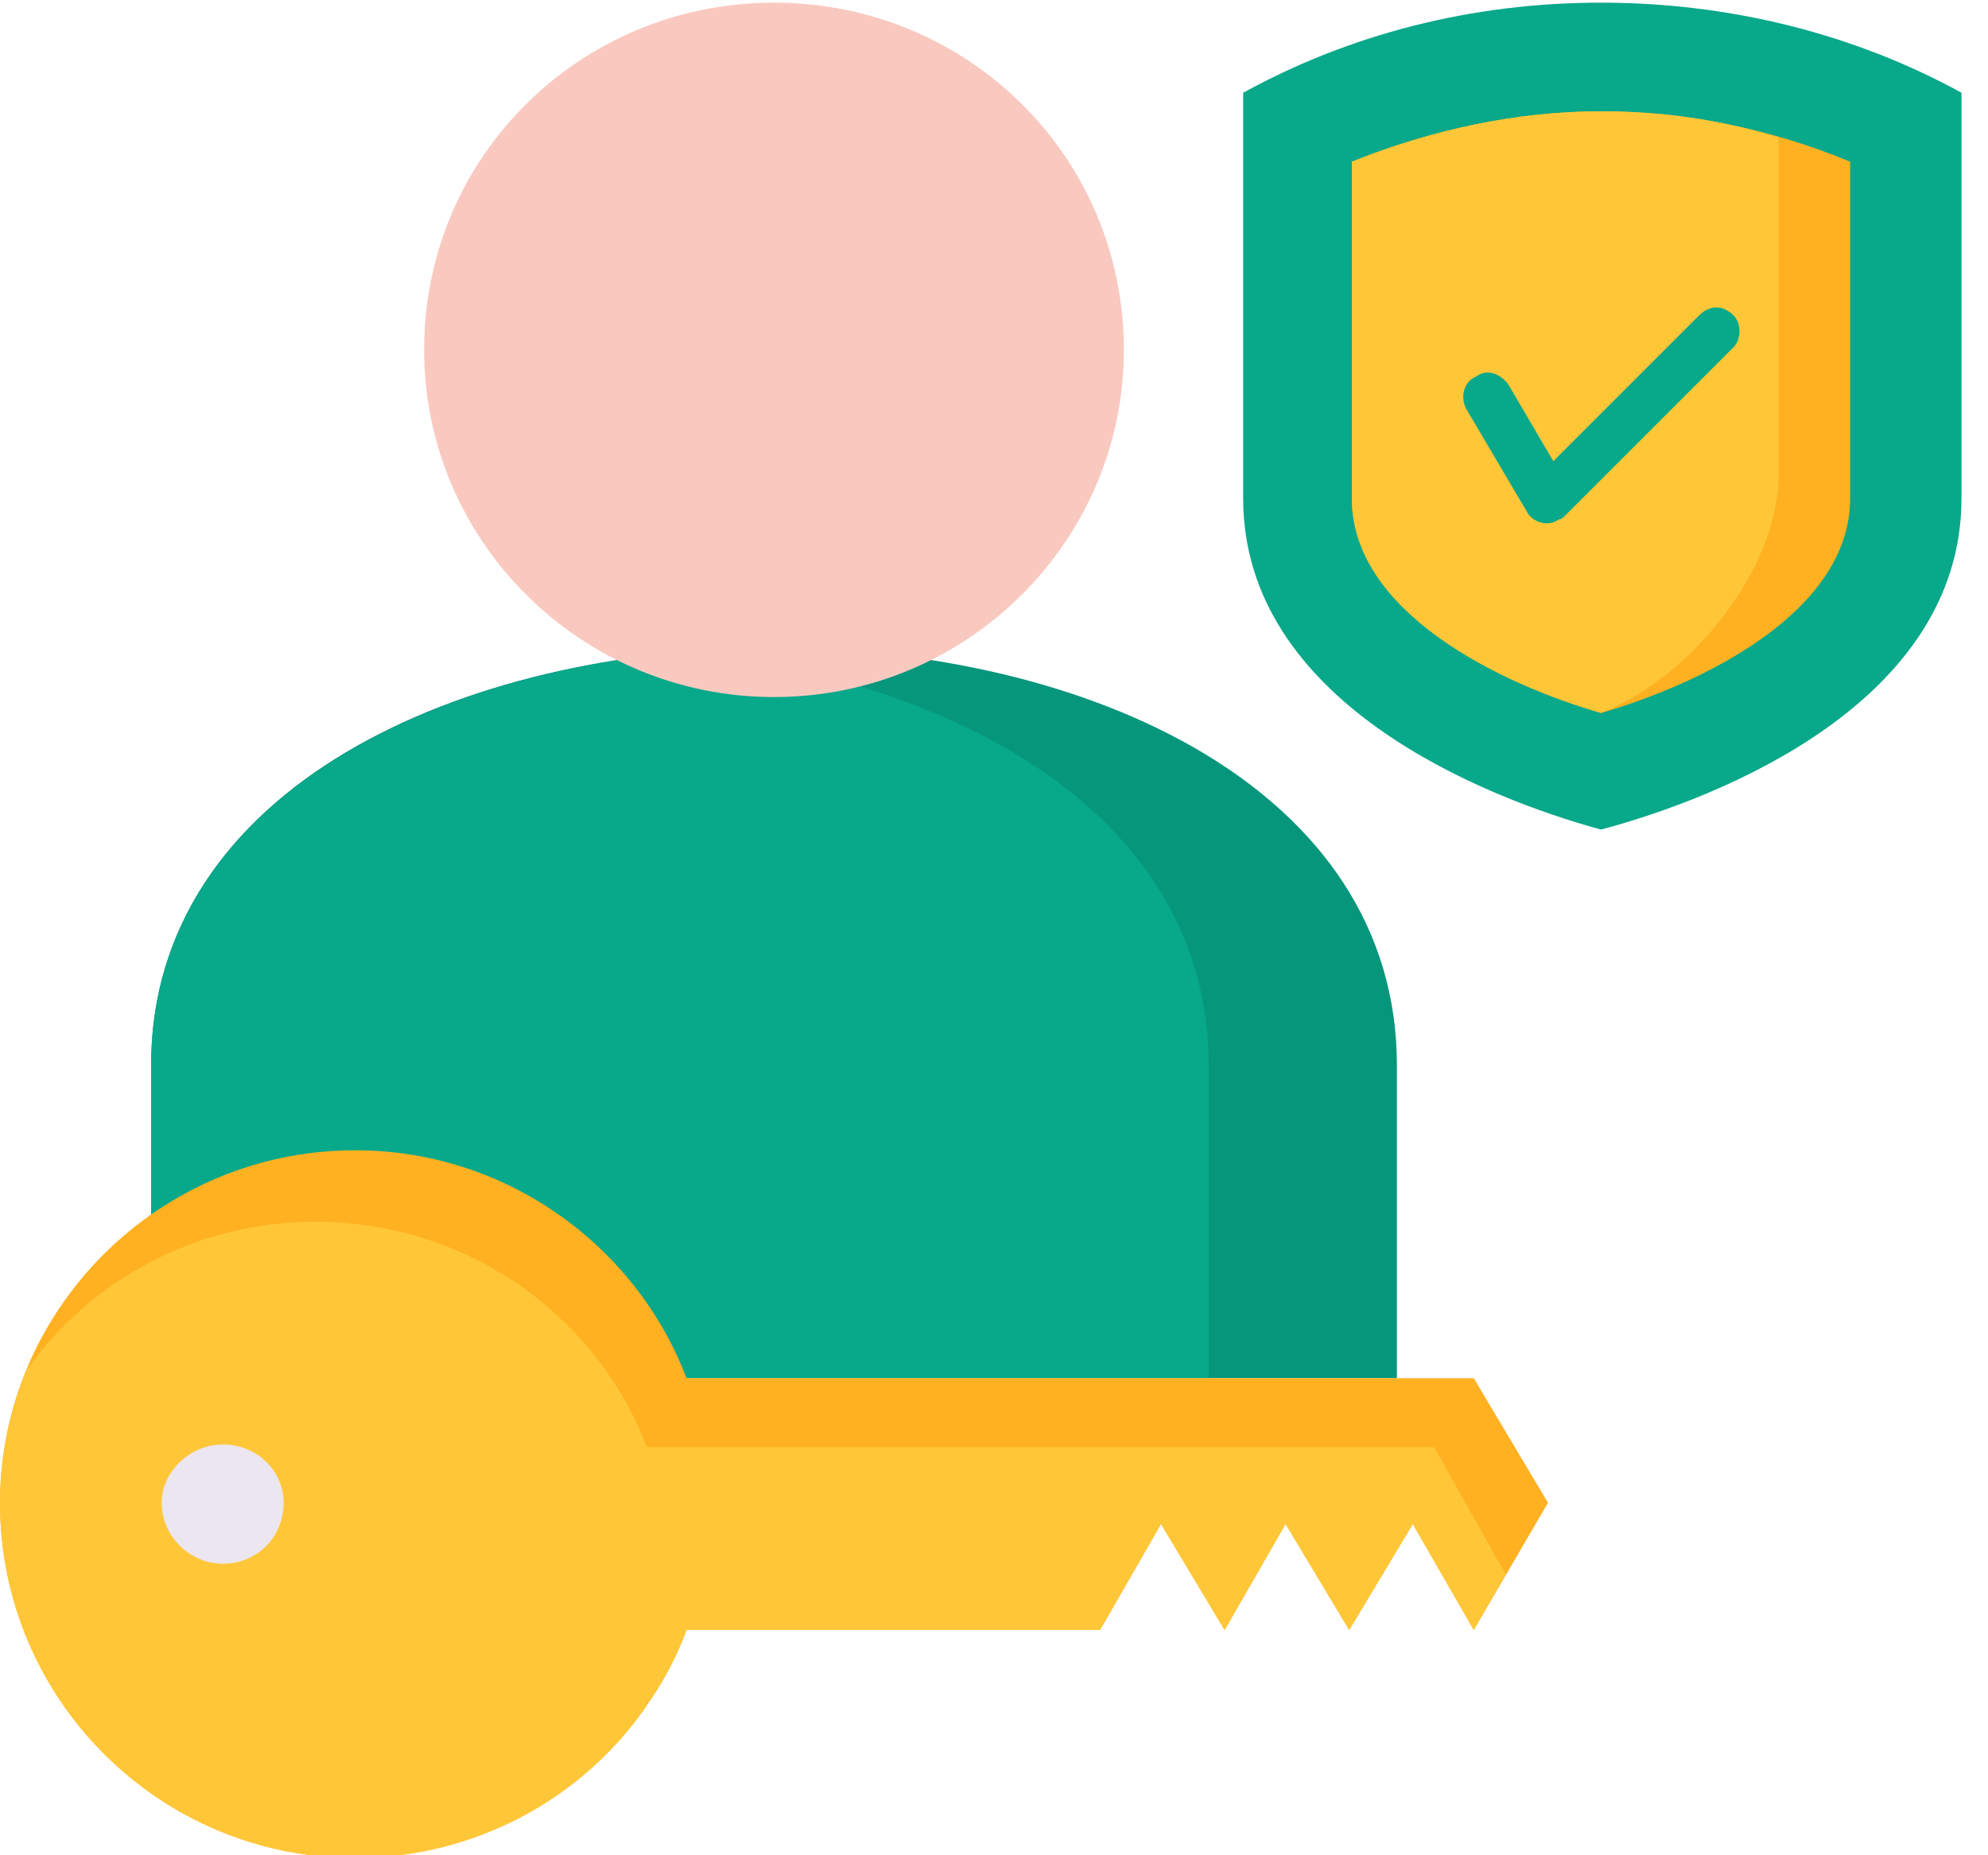
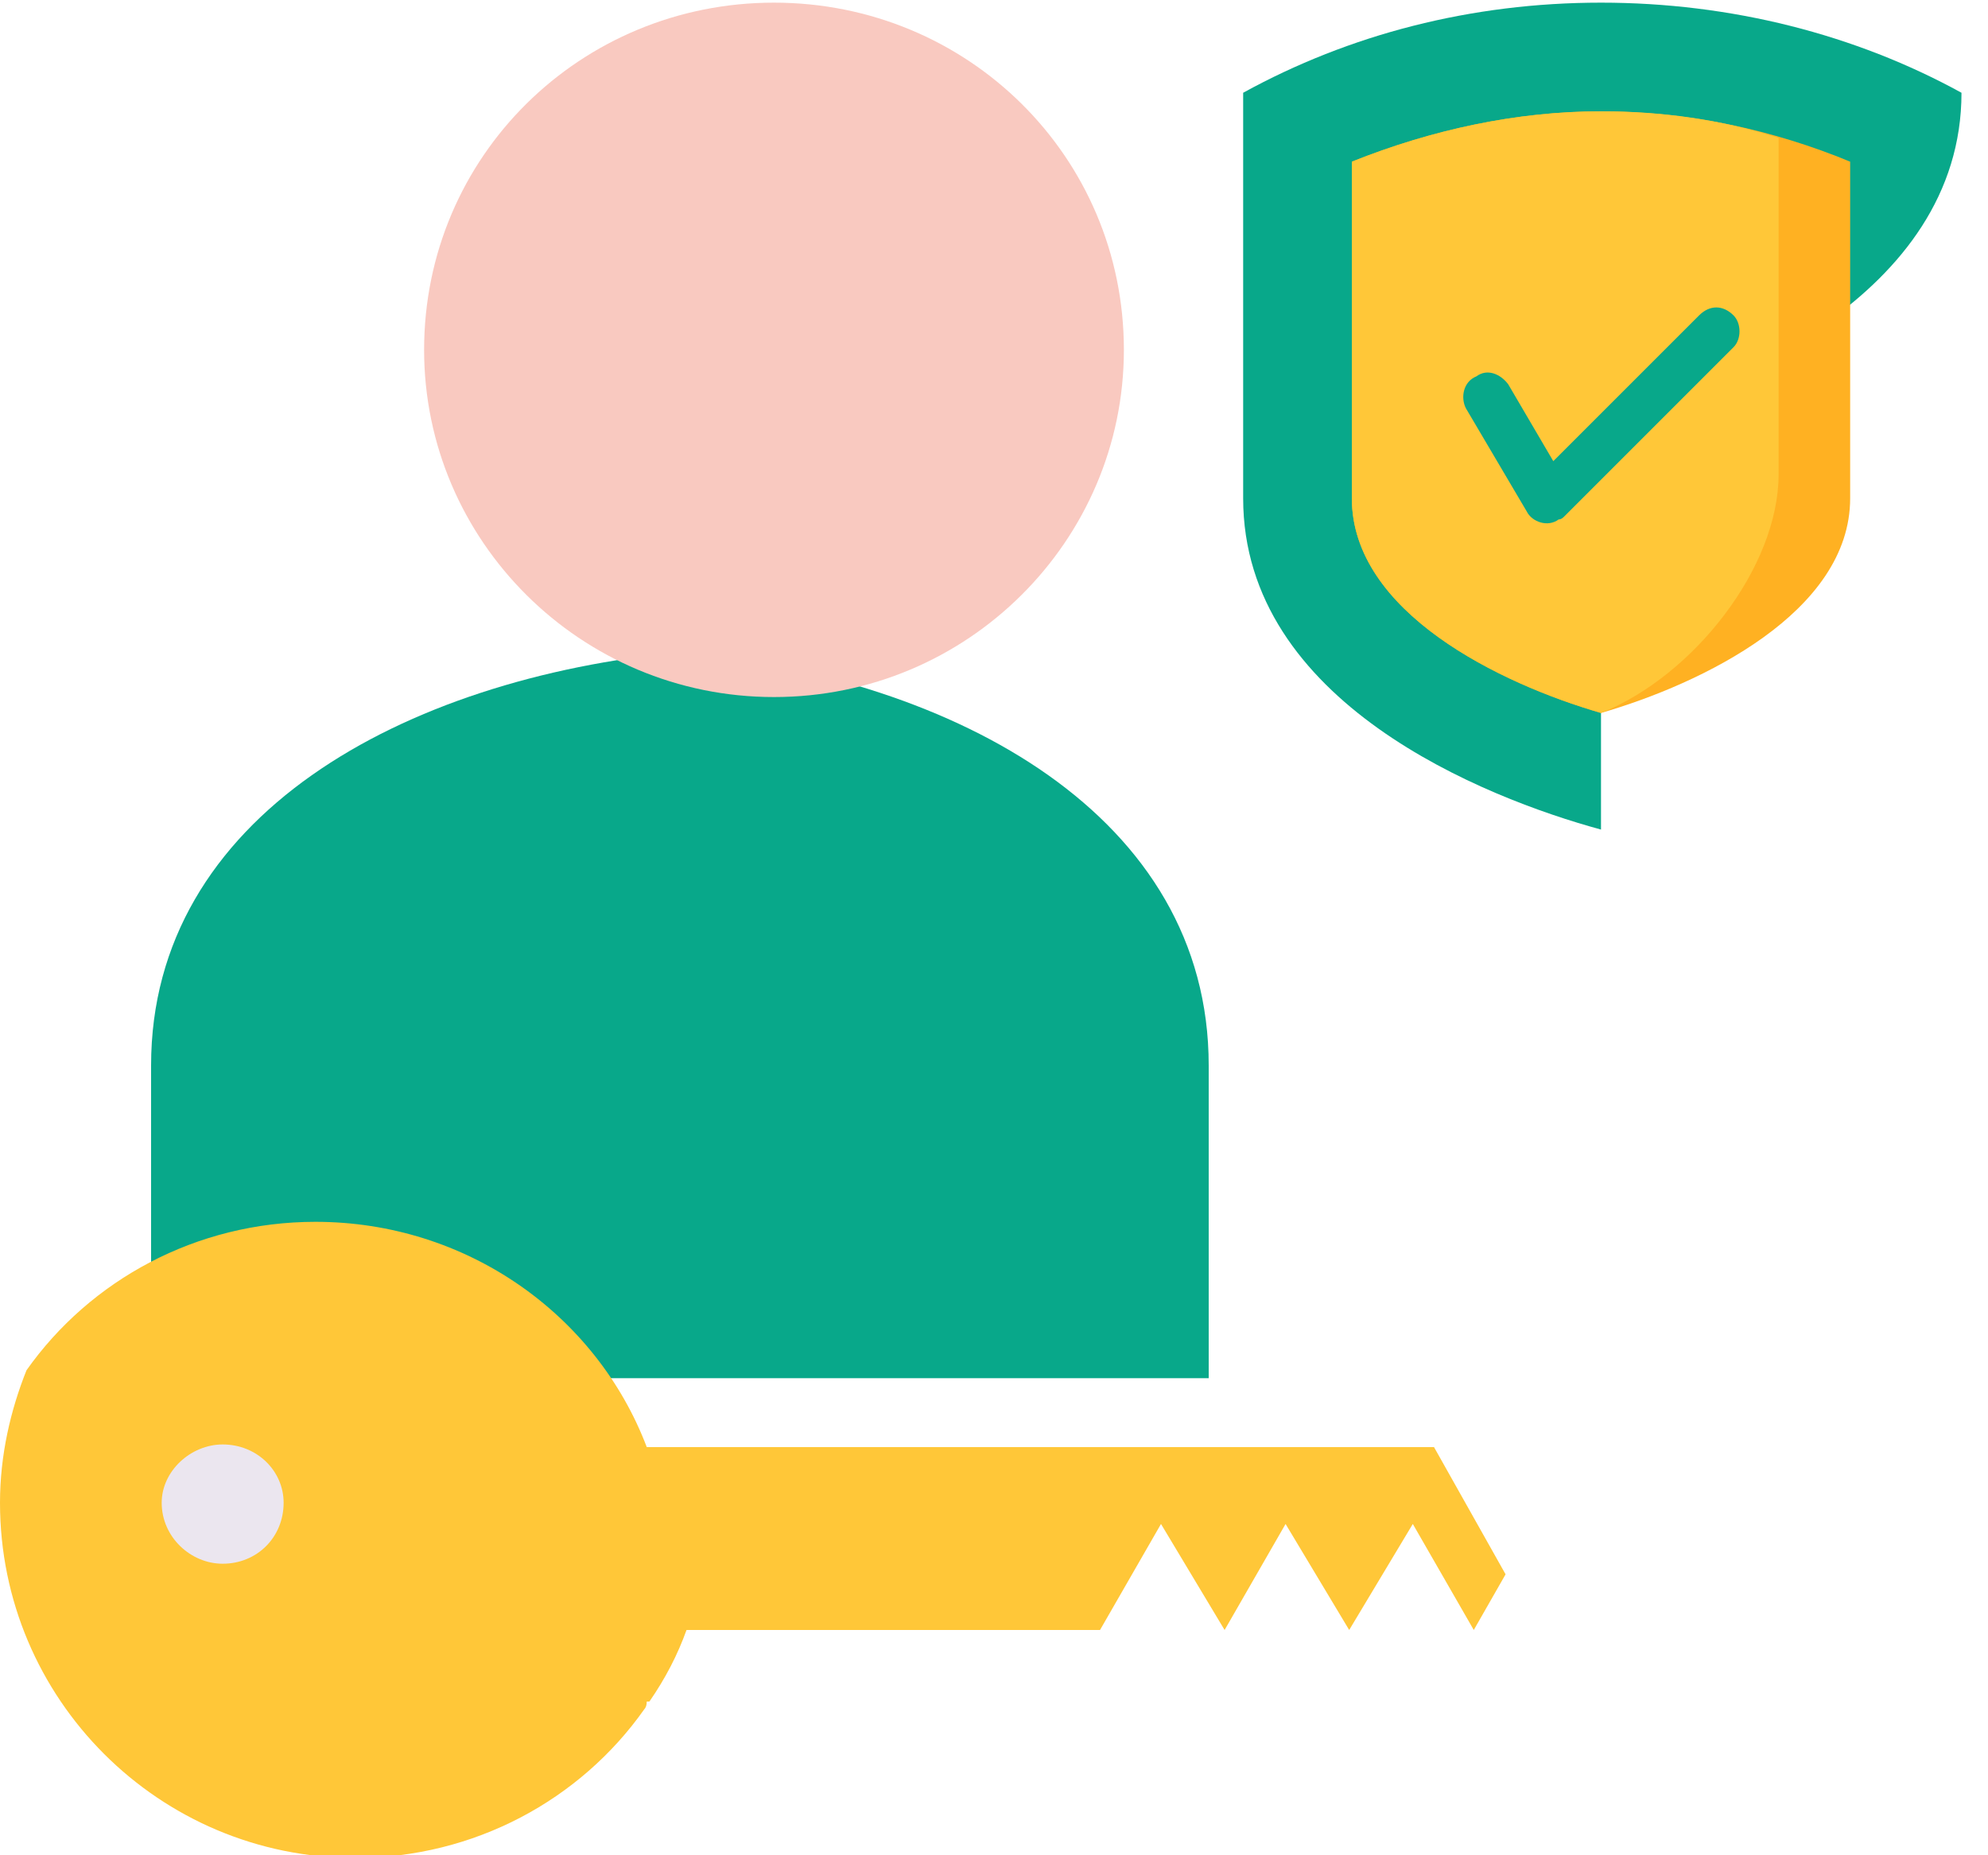
<svg xmlns="http://www.w3.org/2000/svg" viewBox="0 0 75 70" width="75" height="70">
  <style>.a{fill:#06967c}.b{fill:#08a88a}.c{fill:#f9c9c0}.d{fill:#ffb122}.e{fill:#ffc738}.f{fill:#ebe6ef}</style>
-   <path fill-rule="evenodd" class="a" d="m5.7 52h47v-11.8c0-21-47-21-47 0z" />
  <path fill-rule="evenodd" class="b" d="m5.7 52h39.9v-11.8c0-9.4-9.5-14.6-19.9-15.6-10.5 1-20 6.2-20 15.6 0 0 0 11.8 0 11.8z" />
  <path fill-rule="evenodd" class="c" d="m29.2 26.3c-7.3 0-13.2-5.9-13.2-13.1 0-7.3 5.9-13.1 13.2-13.1 7.3 0 13.2 5.8 13.2 13.1 0 7.2-5.9 13.1-13.2 13.1z" />
-   <path fill-rule="evenodd" class="b" d="m60.4 31.3c-4.4-1.2-13.5-4.8-13.5-12.5v-15.3c4-2.2 8.6-3.4 13.5-3.4 4.9 0 9.6 1.2 13.6 3.4v15.3c0 7.7-9.1 11.3-13.6 12.5z" />
+   <path fill-rule="evenodd" class="b" d="m60.4 31.3c-4.4-1.2-13.5-4.8-13.5-12.5v-15.3c4-2.2 8.6-3.4 13.5-3.4 4.9 0 9.6 1.2 13.6 3.4c0 7.7-9.1 11.3-13.6 12.5z" />
  <path fill-rule="evenodd" class="d" d="m60.4 26.9c3.8-1.1 9.4-3.8 9.4-8.1v-12.7c-2.9-1.2-6.1-1.9-9.4-1.9-3.2 0-6.4 0.7-9.4 1.9v12.7c0 4.3 5.6 7 9.4 8.1z" />
  <path fill-rule="evenodd" class="e" d="m67.1 5.2c-2.2-0.7-4.4-1-6.7-1-3.2 0-6.4 0.7-9.4 1.9v12.7c0 4.3 5.6 7 9.4 8.1 3.5-1.4 6.7-5.5 6.7-9z" />
  <path class="b" d="m55.3 15.4c-0.2-0.4-0.1-1 0.4-1.2 0.4-0.3 0.9-0.1 1.2 0.3l1.7 2.9 5.5-5.5c0.4-0.4 0.9-0.4 1.3 0 0.3 0.3 0.3 0.9 0 1.2l-6.4 6.4q-0.1 0.1-0.2 0.1c-0.4 0.3-1 0.1-1.2-0.3 0 0-2.3-3.9-2.3-3.9z" />
-   <path fill-rule="evenodd" class="d" d="m13.4 43.4c-7.4 0-13.4 6-13.4 13.3 0 7.4 6 13.4 13.4 13.4 5.7 0 10.6-3.6 12.5-8.6h15.6l2.3-4 2.4 4 2.3-4 2.4 4 2.4-4 2.3 4 2.8-4.8-2.8-4.7h-29.7c-1.9-5-6.8-8.6-12.5-8.6z" />
  <path fill-rule="evenodd" class="e" d="m1 51.7c-0.6 1.5-1 3.2-1 5 0 7.4 6 13.4 13.4 13.4 4.5 0 8.5-2.2 10.9-5.6q0.1-0.1 0.1-0.3h0.1q0.9-1.3 1.4-2.7h15.6l2.3-4 2.4 4 2.3-4 2.4 4 2.4-4 2.3 4 1.2-2.1-2.7-4.8h-29.7c-1.9-5-6.8-8.5-12.5-8.5-4.5 0-8.5 2.2-10.9 5.6z" />
  <path fill-rule="evenodd" class="f" d="m8.4 59c-1.2 0-2.3-1-2.3-2.3 0-1.2 1.1-2.2 2.3-2.2 1.3 0 2.3 1 2.3 2.2 0 1.3-1 2.3-2.3 2.3z" />
</svg>